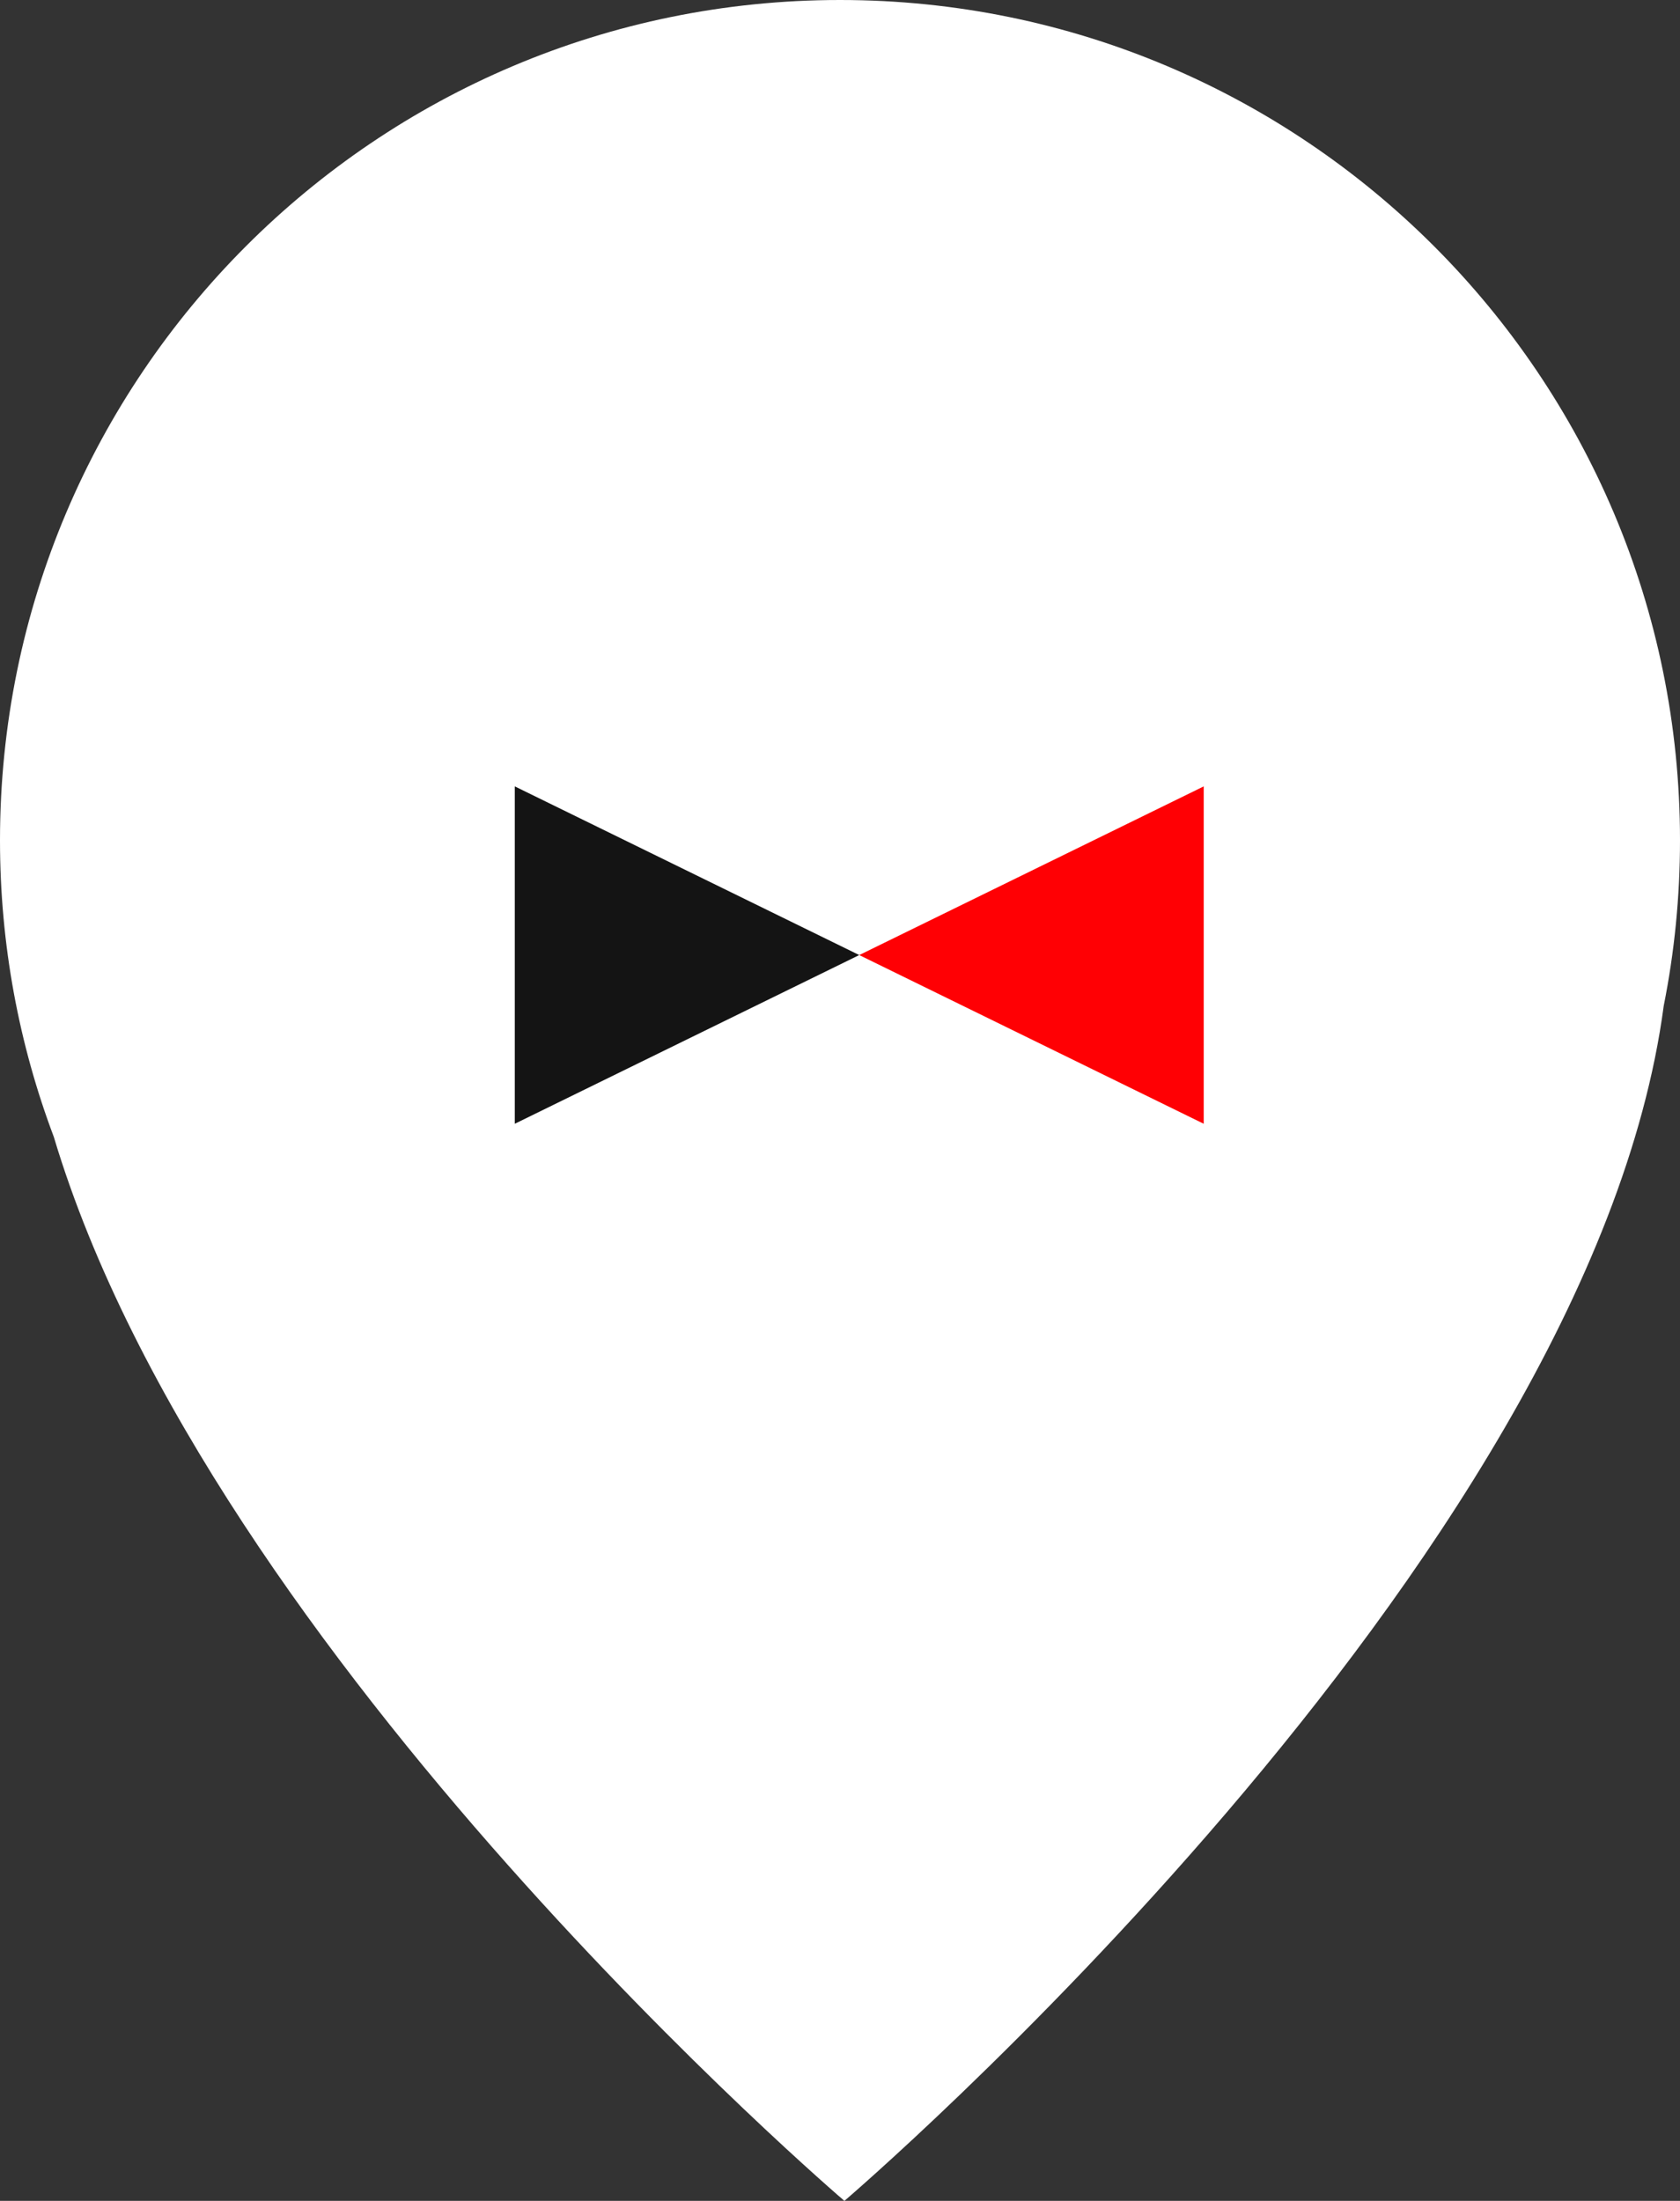
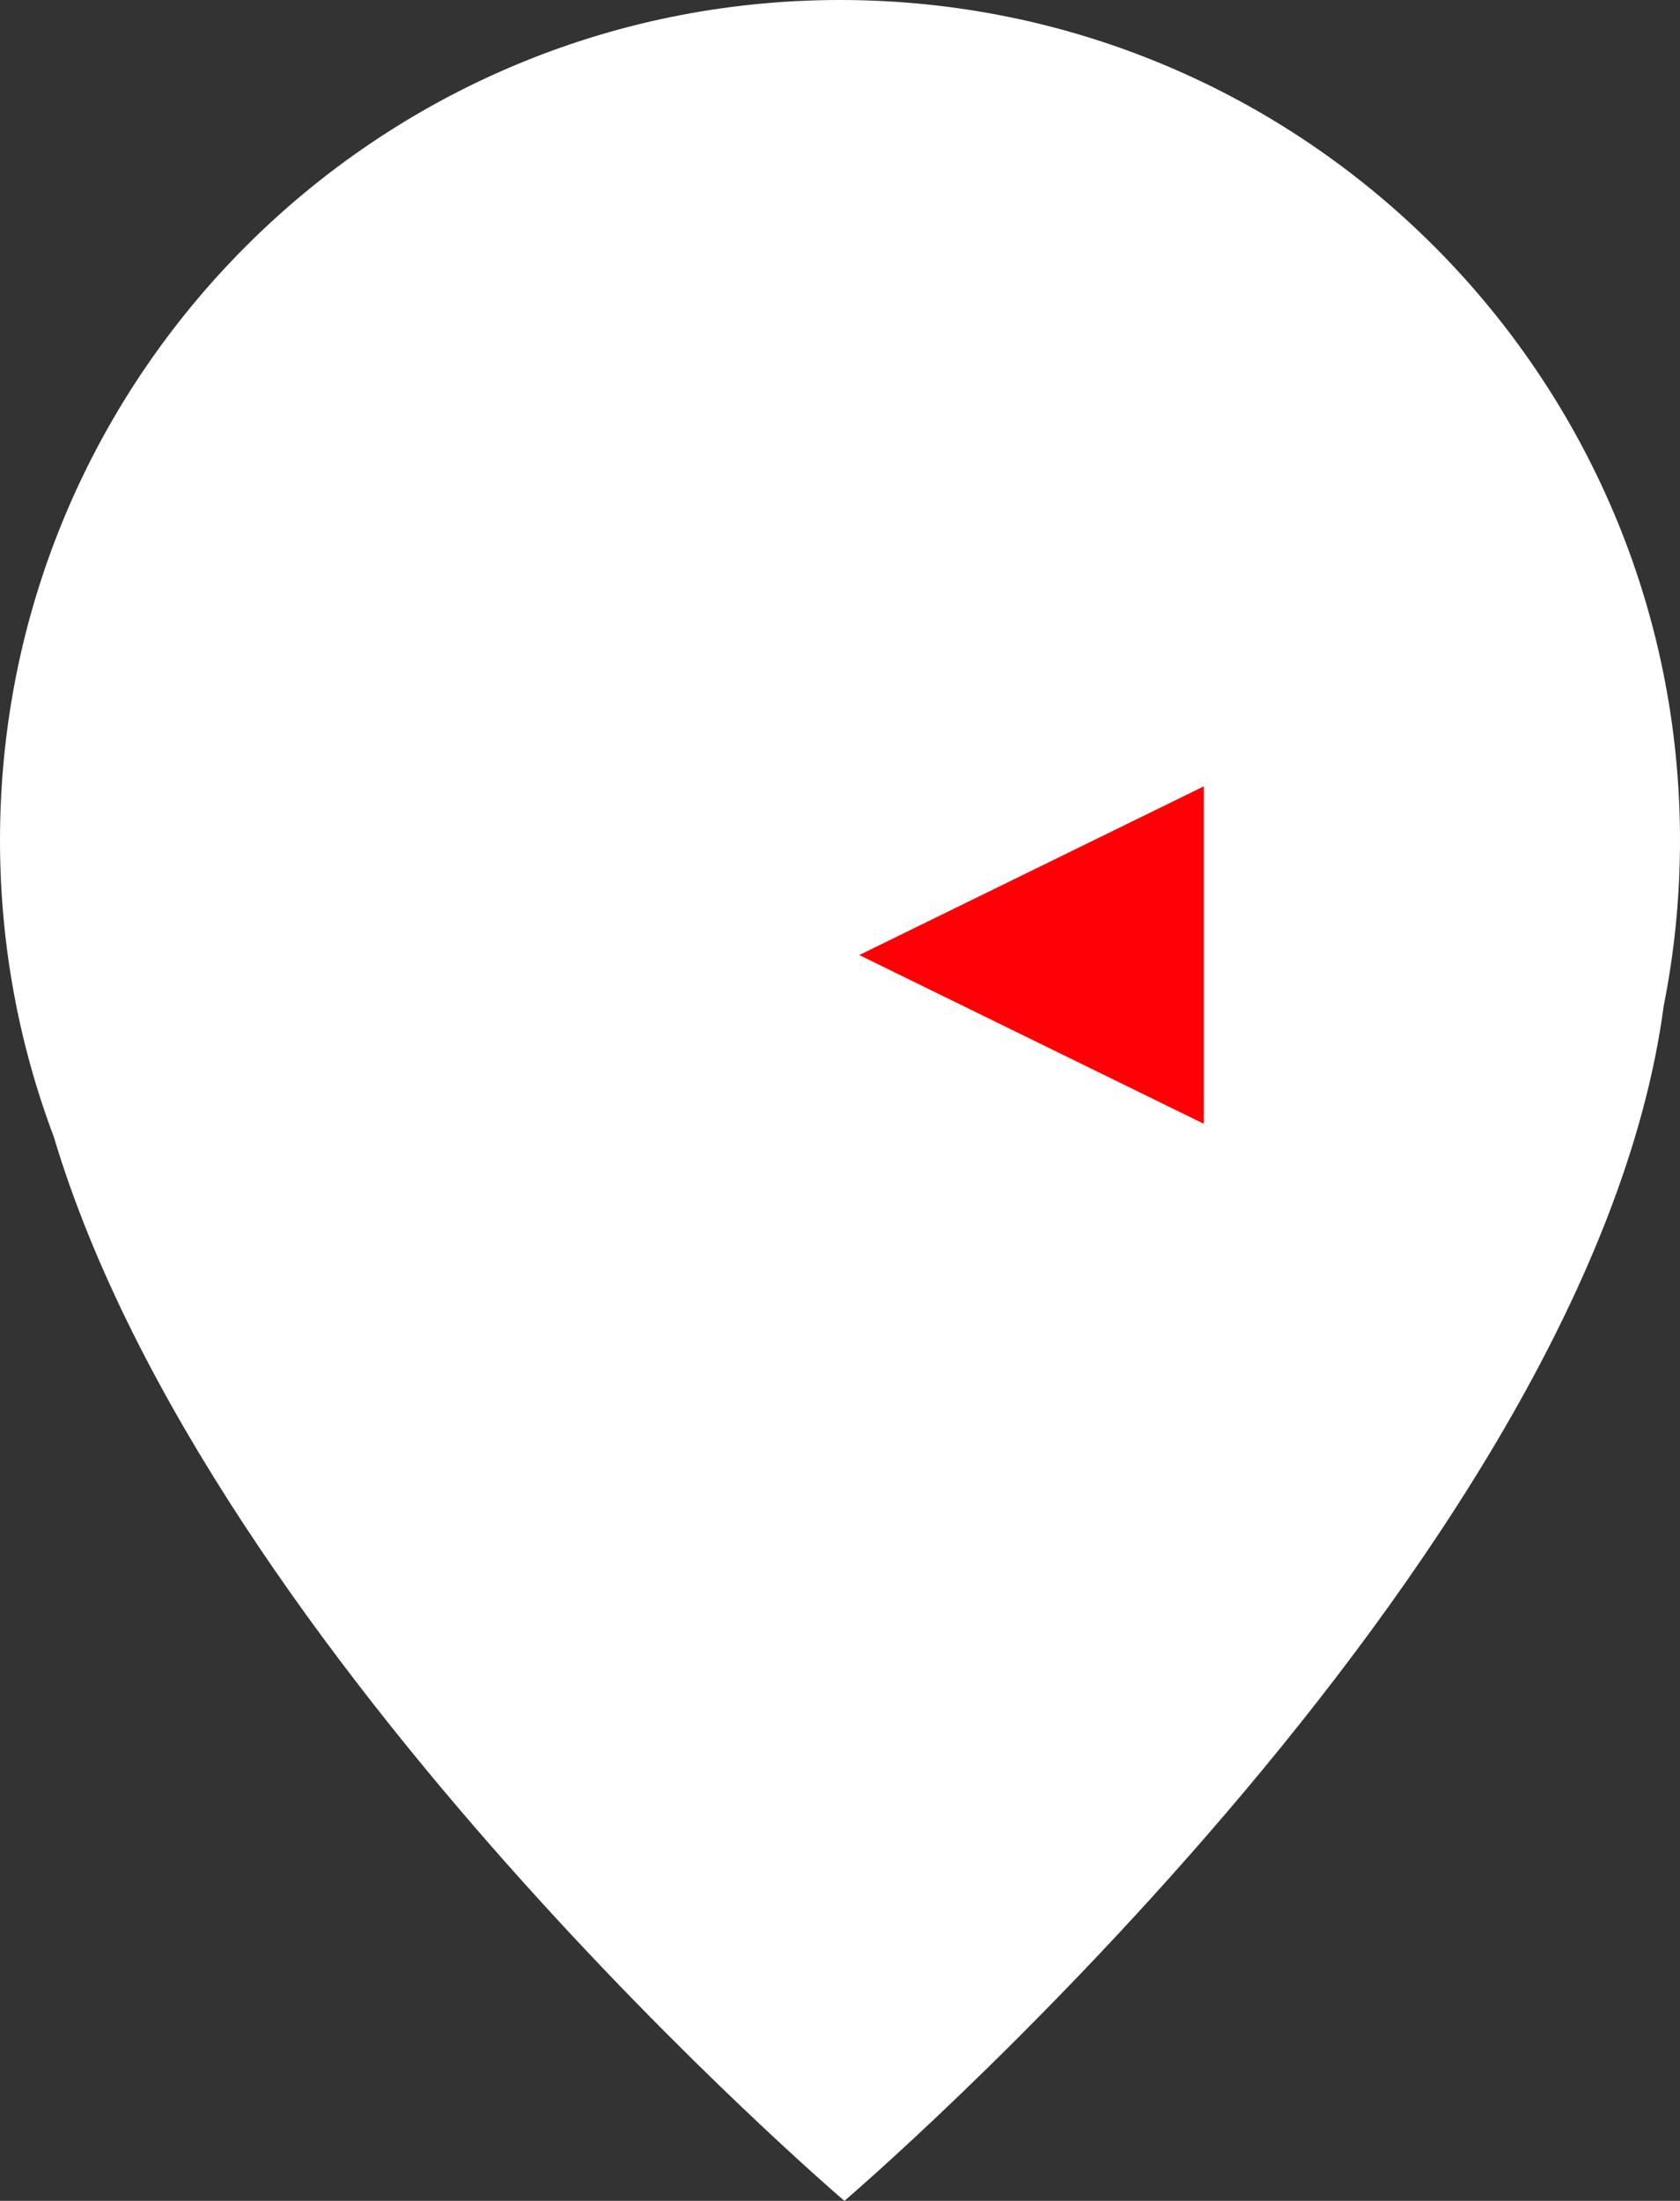
<svg xmlns="http://www.w3.org/2000/svg" width="42" height="55" viewBox="0 0 42 55" fill="none">
  <rect x="0" y="0" width="42" height="55" fill="#333333" stroke="none" />
  <path fill-rule="evenodd" clip-rule="evenodd" d="M21 0C32.598 0 42 9.402 42 21C42 22.416 41.86 23.799 41.593 25.136C39.739 39.103 21.11 55 21.11 55C21.11 55 5.257 41.472 1.345 28.41C0.476 26.105 0 23.608 0 21C0 9.402 9.402 0 21 0Z" fill="white" />
-   <path d="M21.481 23.867L12.87 28.083L12.87 19.652L21.481 23.867Z" fill="#141414" />
-   <path d="M21.481 23.867L30.093 19.652L30.093 28.083L21.481 23.867Z" fill="#FF0004" />
+   <path d="M21.481 23.867L30.093 19.652L30.093 28.083Z" fill="#FF0004" />
</svg>